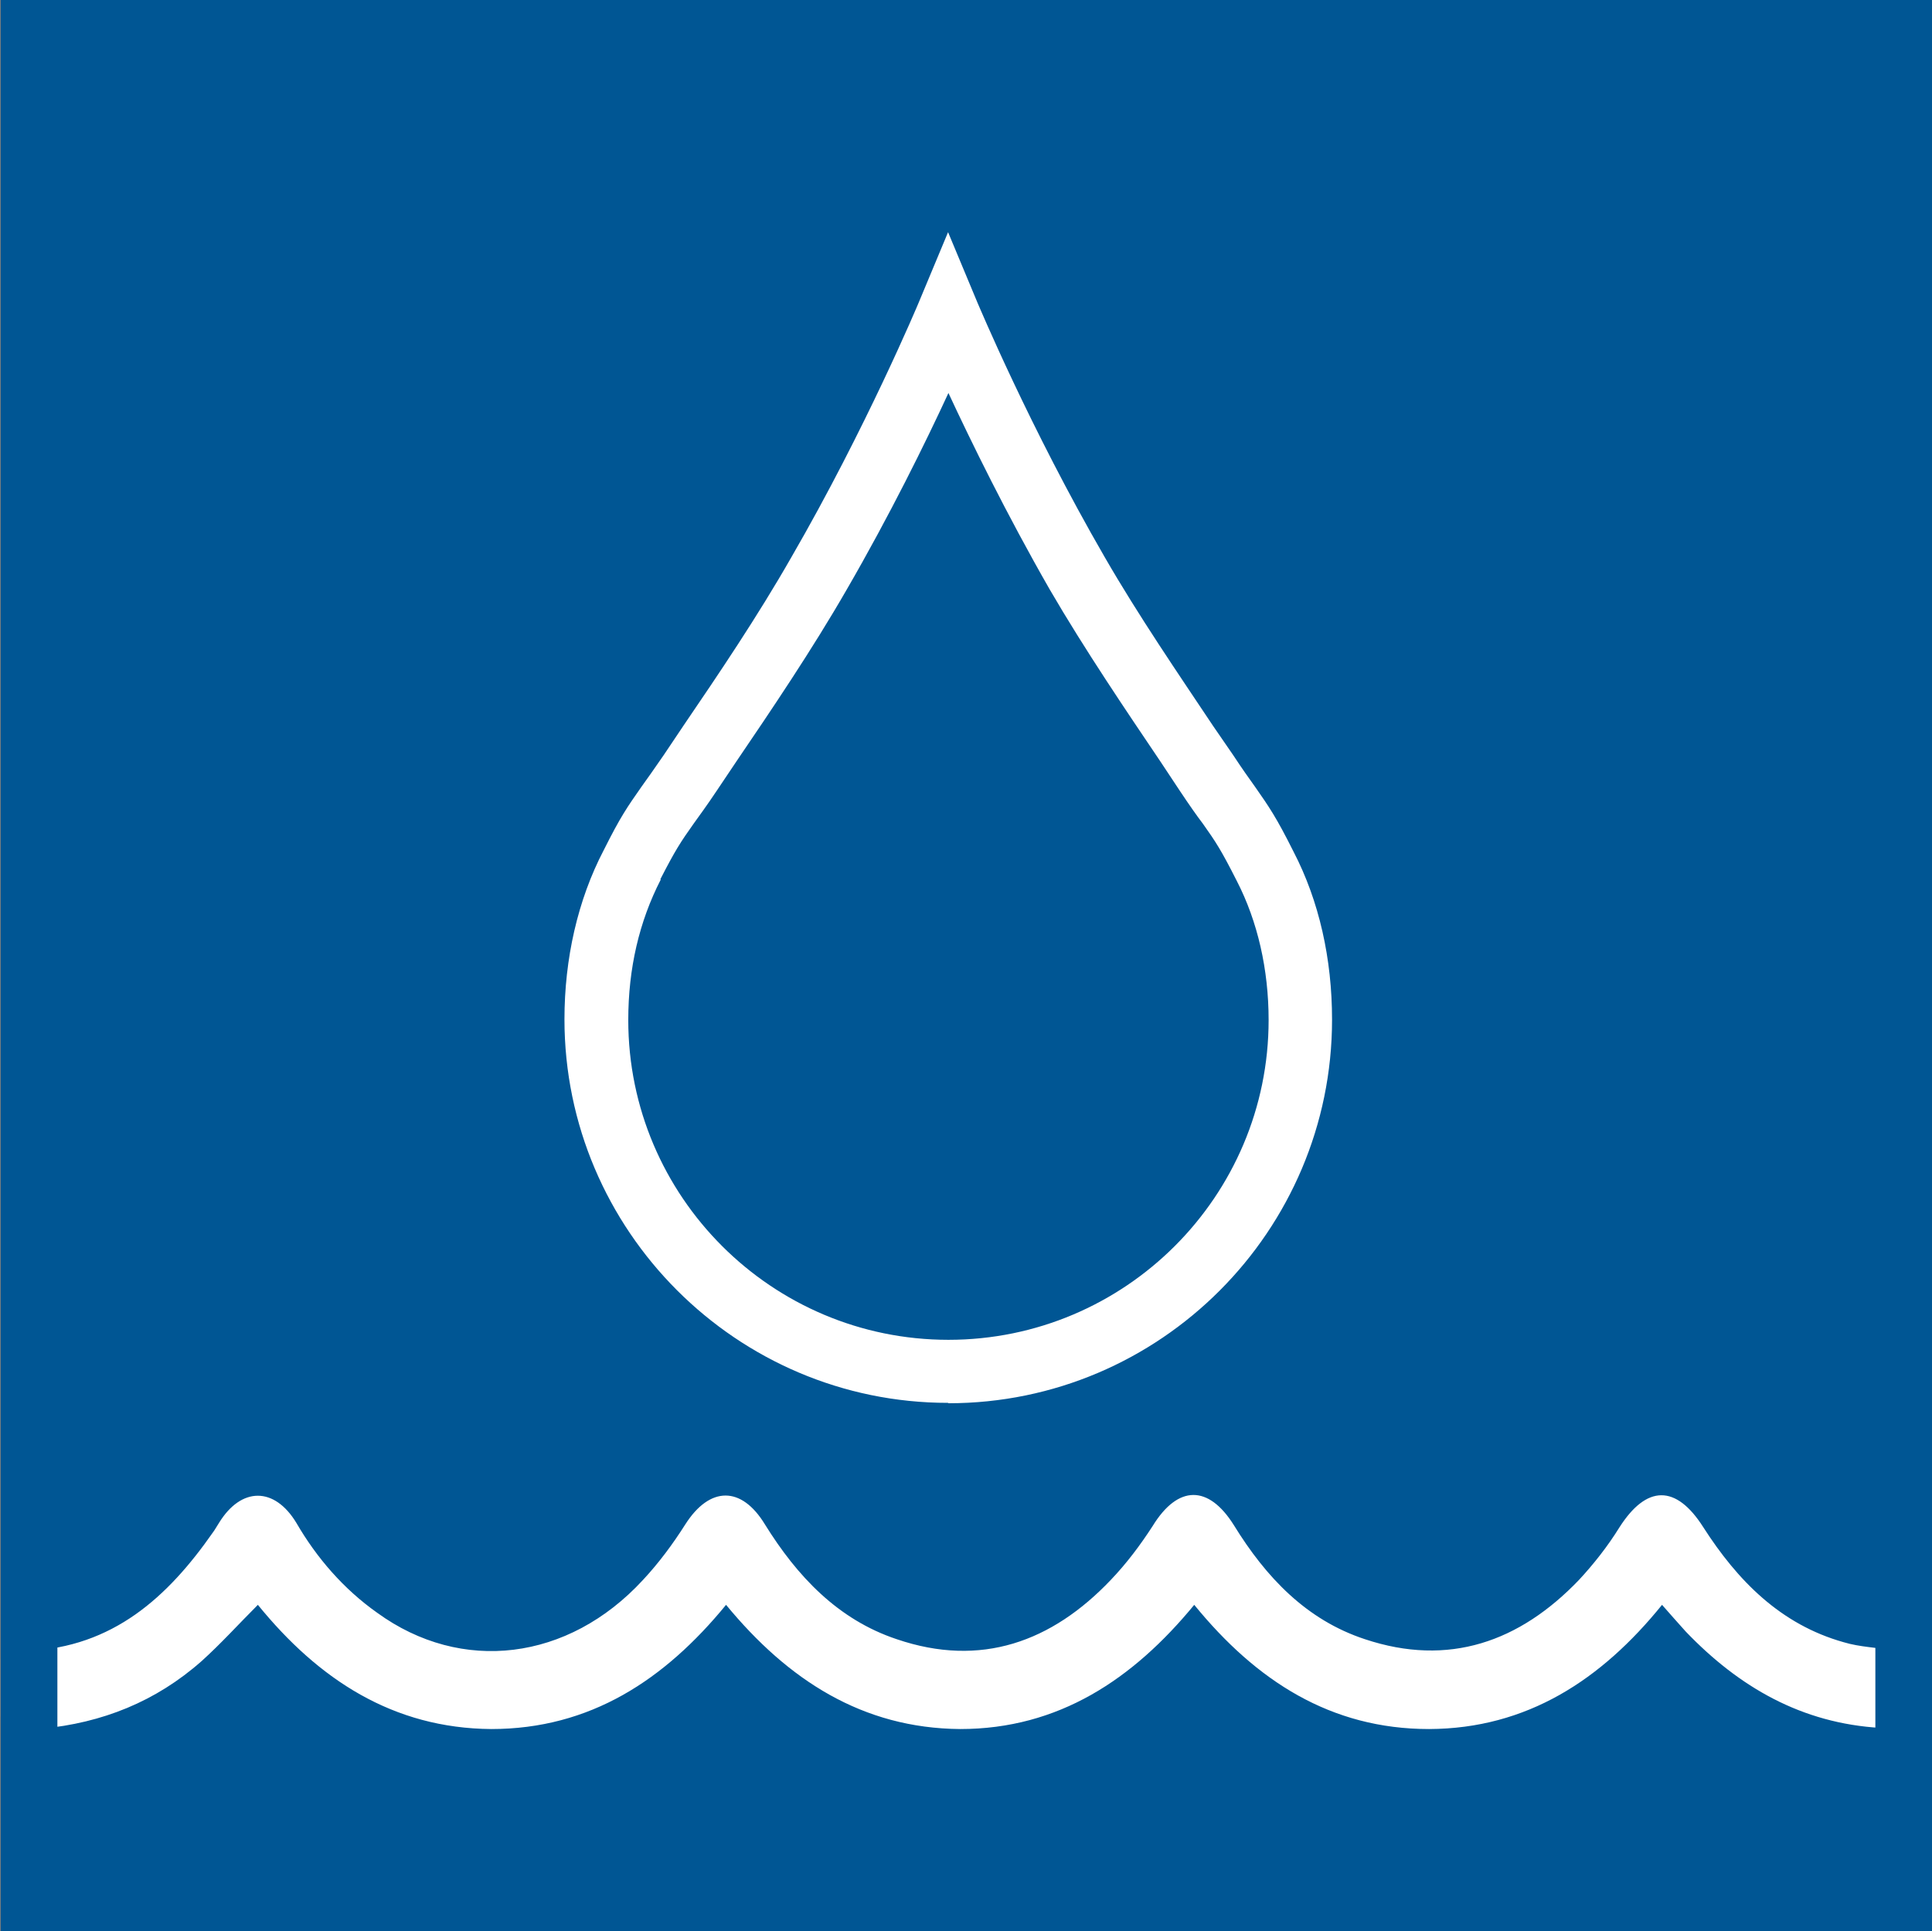
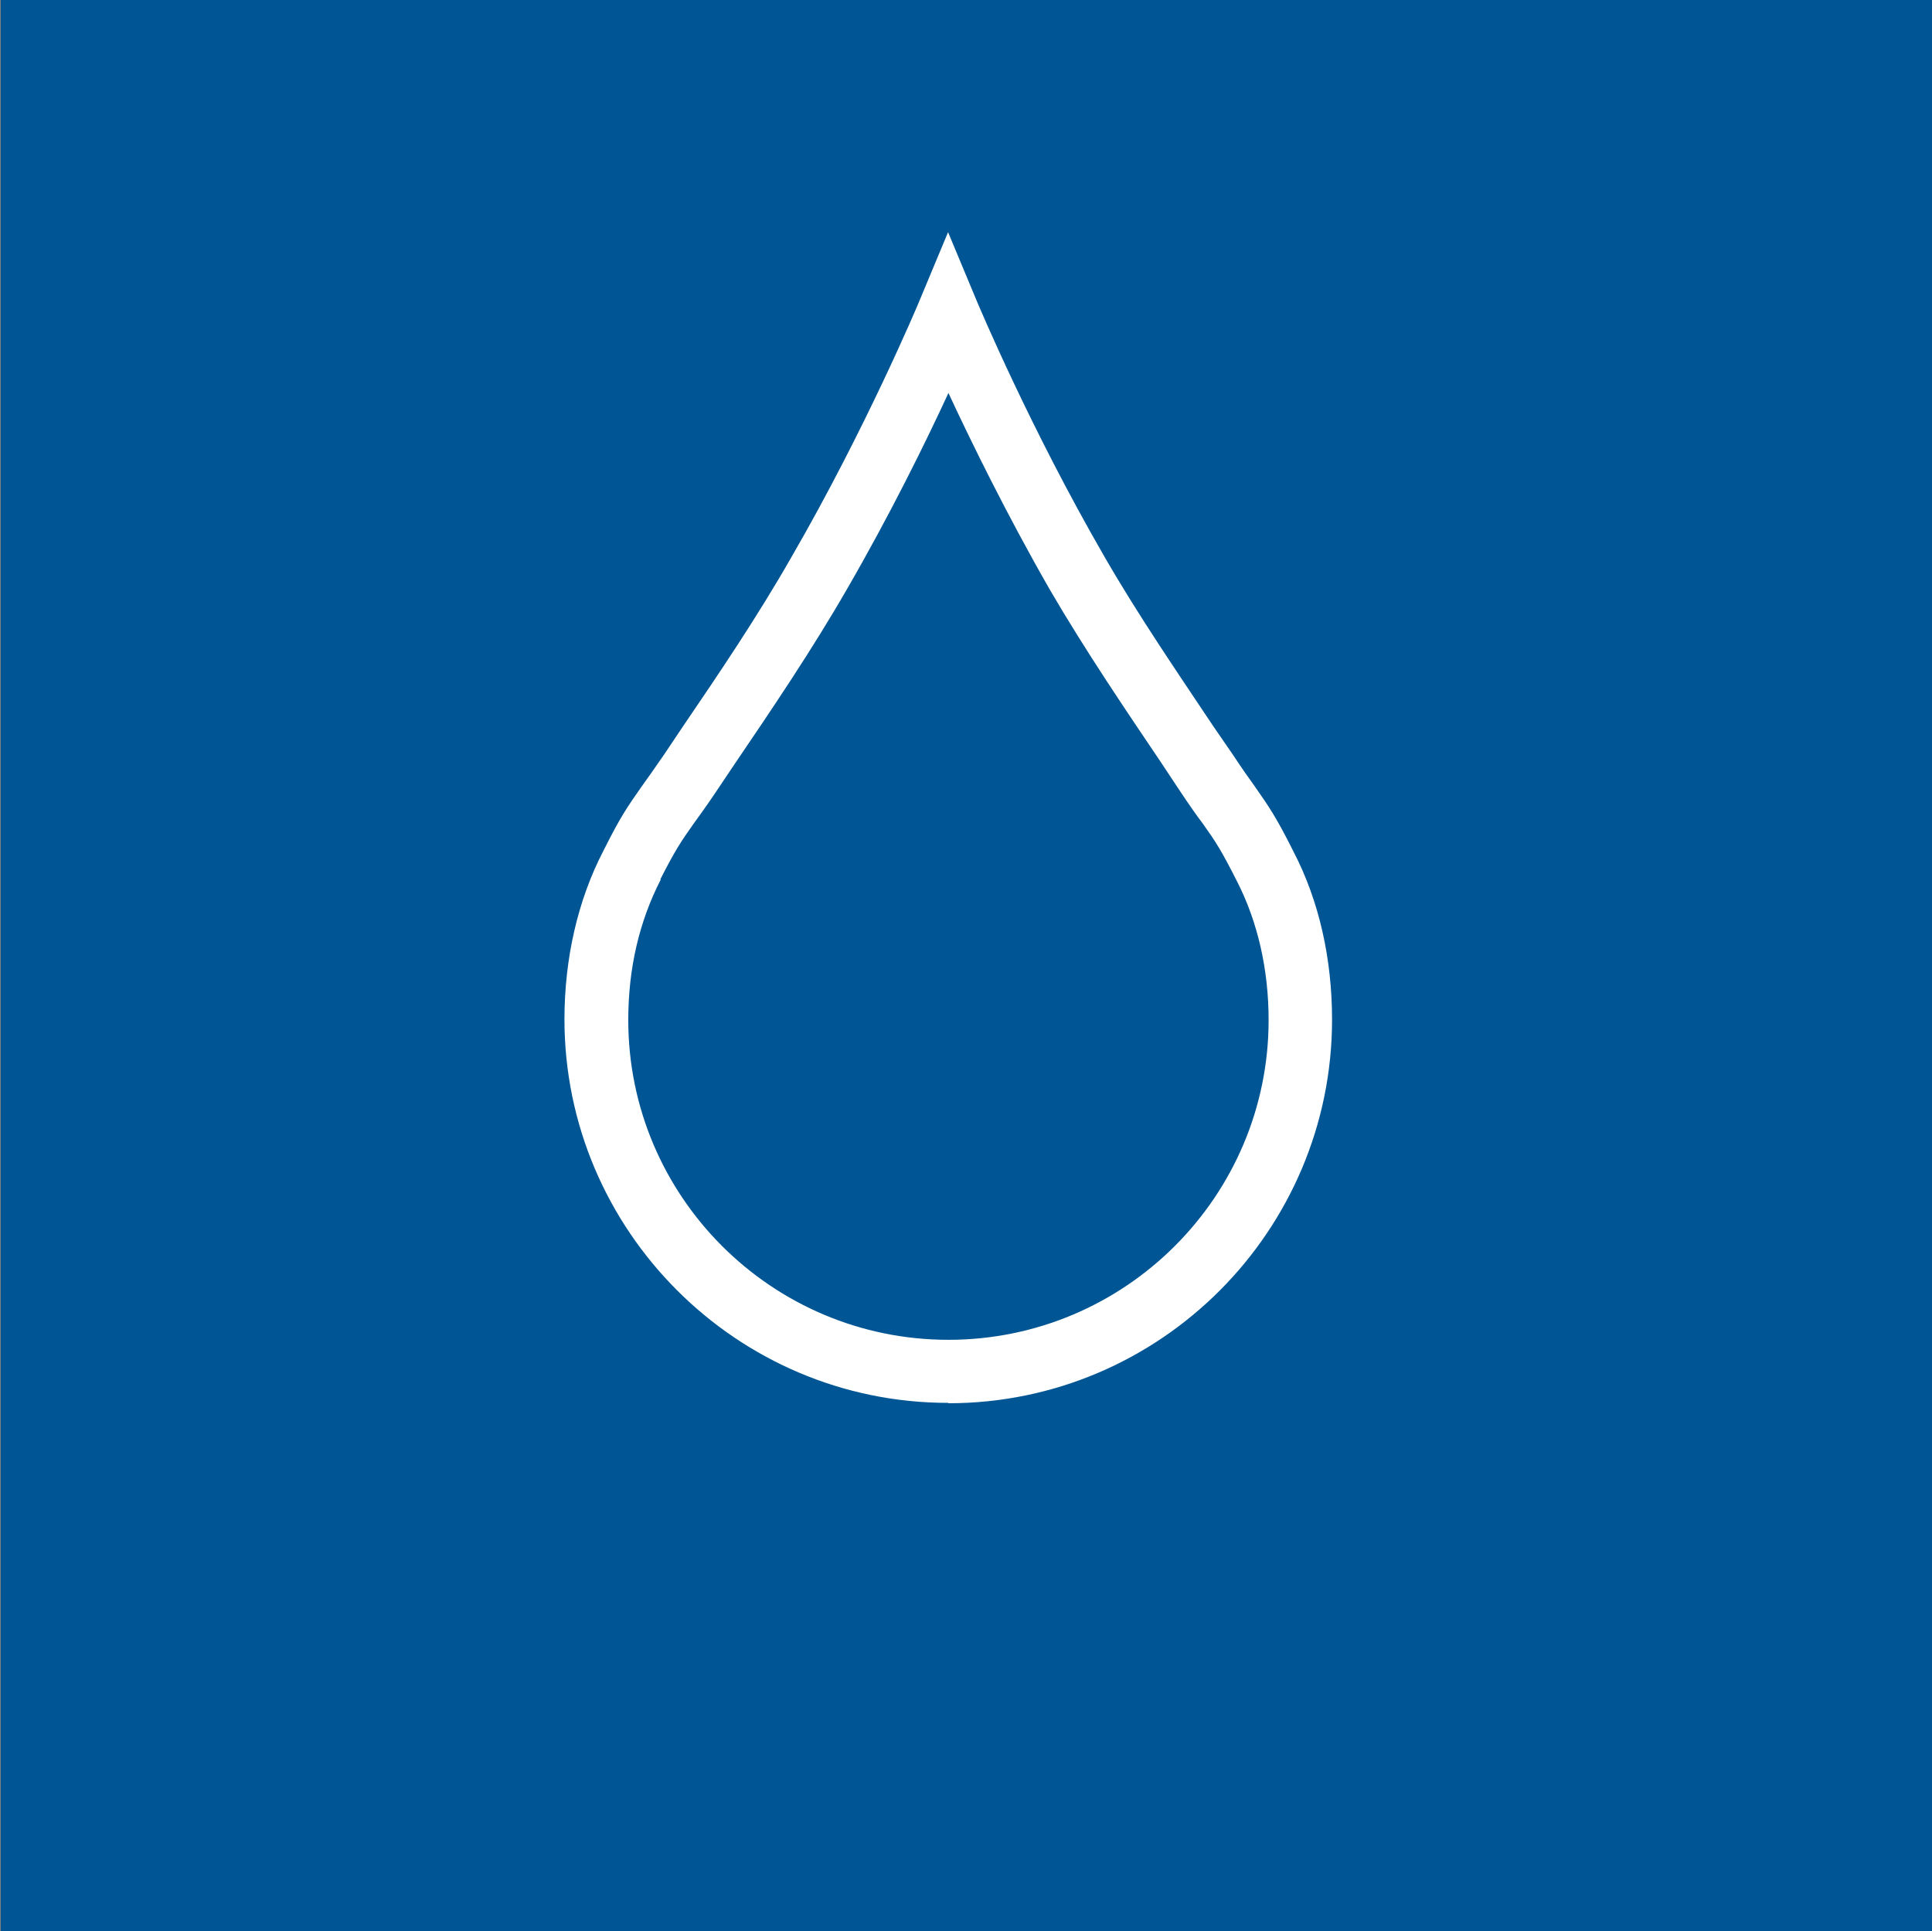
<svg xmlns="http://www.w3.org/2000/svg" viewBox="0 0 51.17 51.15">
  <rect x="0" y="0" width="51.17" height="51.15" fill="#808080" stroke="none" />
  <defs>
    <style>
      .cls-1 {
        fill: #005694;
      }

      .cls-2 {
        fill: #fff;
      }
    </style>
  </defs>
  <g id="FILL_BLUE" data-name="FILL BLUE">
    <rect class="cls-1" x=".02" y="0" width="51.15" height="51.15" />
  </g>
  <g id="WATER">
    <g>
      <path class="cls-2" d="m25.12,37.17c5.61,0,10.16-4.57,10.16-10.16,0-1.61-.34-3.14-1.02-4.45-.46-.92-.65-1.19-1.02-1.72-.15-.21-.33-.46-.58-.84l-.53-.77c-.92-1.38-1.97-2.91-2.87-4.47-1.99-3.44-3.35-6.7-3.37-6.74l-.78-1.87-.78,1.87s-1.39,3.32-3.37,6.74c-.89,1.56-1.93,3.1-2.85,4.45l-.53.79c-.26.38-.44.63-.59.84-.37.53-.55.78-1,1.68-.69,1.32-1.04,2.88-1.04,4.48,0,5.59,4.56,10.16,10.16,10.16Zm-7.63-13.88c.4-.78.54-.99.88-1.47.15-.21.35-.48.61-.87l.53-.79c.89-1.31,2-2.95,2.92-4.55,1.14-1.97,2.08-3.88,2.69-5.2.61,1.31,1.54,3.21,2.68,5.2.93,1.6,2.05,3.25,2.94,4.57l.51.77c.26.39.45.66.61.87.34.48.48.69.9,1.52.55,1.07.84,2.34.84,3.68,0,4.67-3.8,8.47-8.48,8.47s-8.48-3.8-8.48-8.47c0-1.37.29-2.61.86-3.72Z" />
-       <path class="cls-2" d="m50.17,43.72c-.45-.08-.91-.09-1.34-.22-1.67-.47-2.81-1.63-3.72-3.05-.72-1.13-1.5-1.12-2.22.01-.31.5-.68.97-1.07,1.39-1.57,1.64-3.45,2.31-5.67,1.57-1.55-.51-2.62-1.64-3.47-3.02-.67-1.07-1.48-1.07-2.15.02-.33.51-.69.99-1.11,1.43-1.56,1.64-3.44,2.33-5.67,1.57-1.56-.52-2.64-1.67-3.49-3.04-.62-1.02-1.46-1.02-2.11,0-.33.52-.7,1.02-1.12,1.47-1.98,2.15-4.81,2.49-7.04.87-.89-.63-1.6-1.45-2.14-2.38-.58-.96-1.46-.96-2.05,0-.06.09-.1.17-.16.25-1.2,1.72-2.65,3.04-4.91,3.14-.28,0-.52.09-.71.23v1.51c.29.23.63.35,1.08.32,1.61-.15,3.03-.72,4.24-1.79.51-.46.97-.97,1.49-1.49,1.61,1.98,3.58,3.27,6.18,3.29,2.62,0,4.59-1.3,6.22-3.29,1.64,1.99,3.61,3.27,6.2,3.29,2.61,0,4.58-1.32,6.2-3.29,1.64,2.01,3.61,3.29,6.22,3.29,2.59-.01,4.56-1.3,6.17-3.29.23.26.43.49.63.71,1.41,1.47,3.07,2.43,5.16,2.55.14,0,.29-.06.44-.08v-1.93s-.04-.03-.06-.03Z" />
    </g>
  </g>
  <g id="BORDER">
-     <path class="cls-1" d="m49.67,1.5v48.15H1.52V1.5h48.15m1.5-1.5H.02v51.15h51.15V0h0Z" />
-   </g>
+     </g>
</svg>